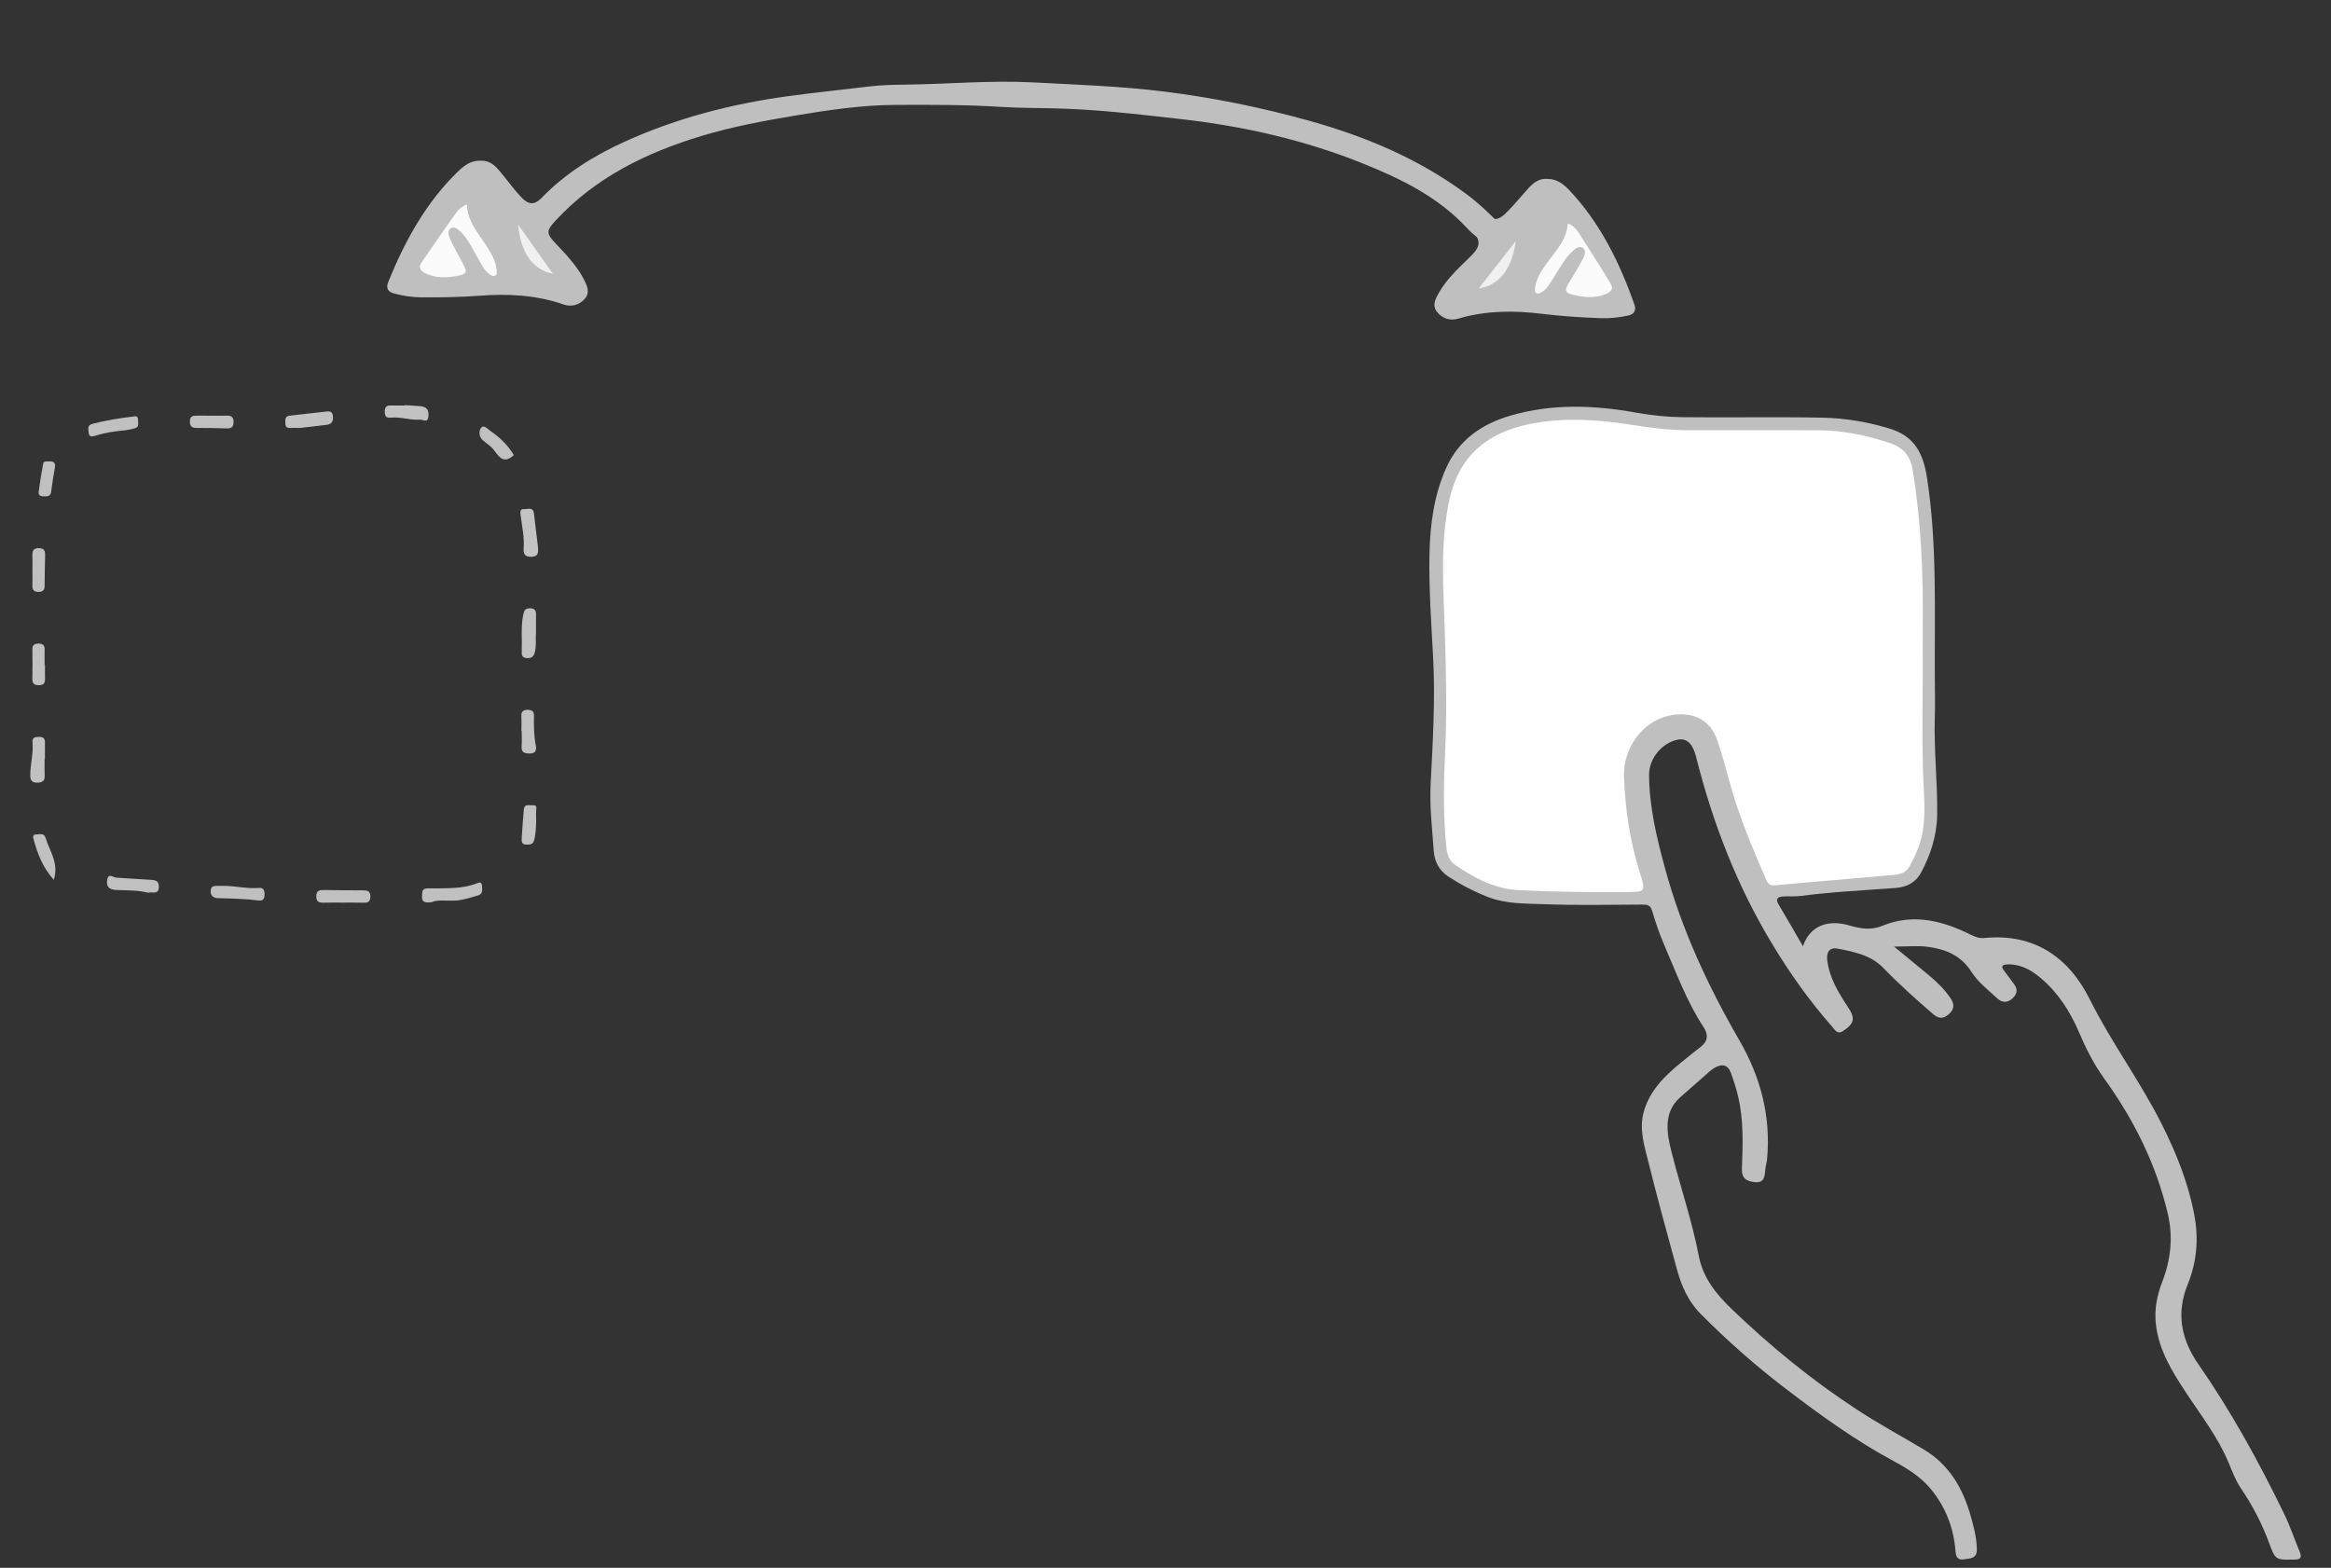
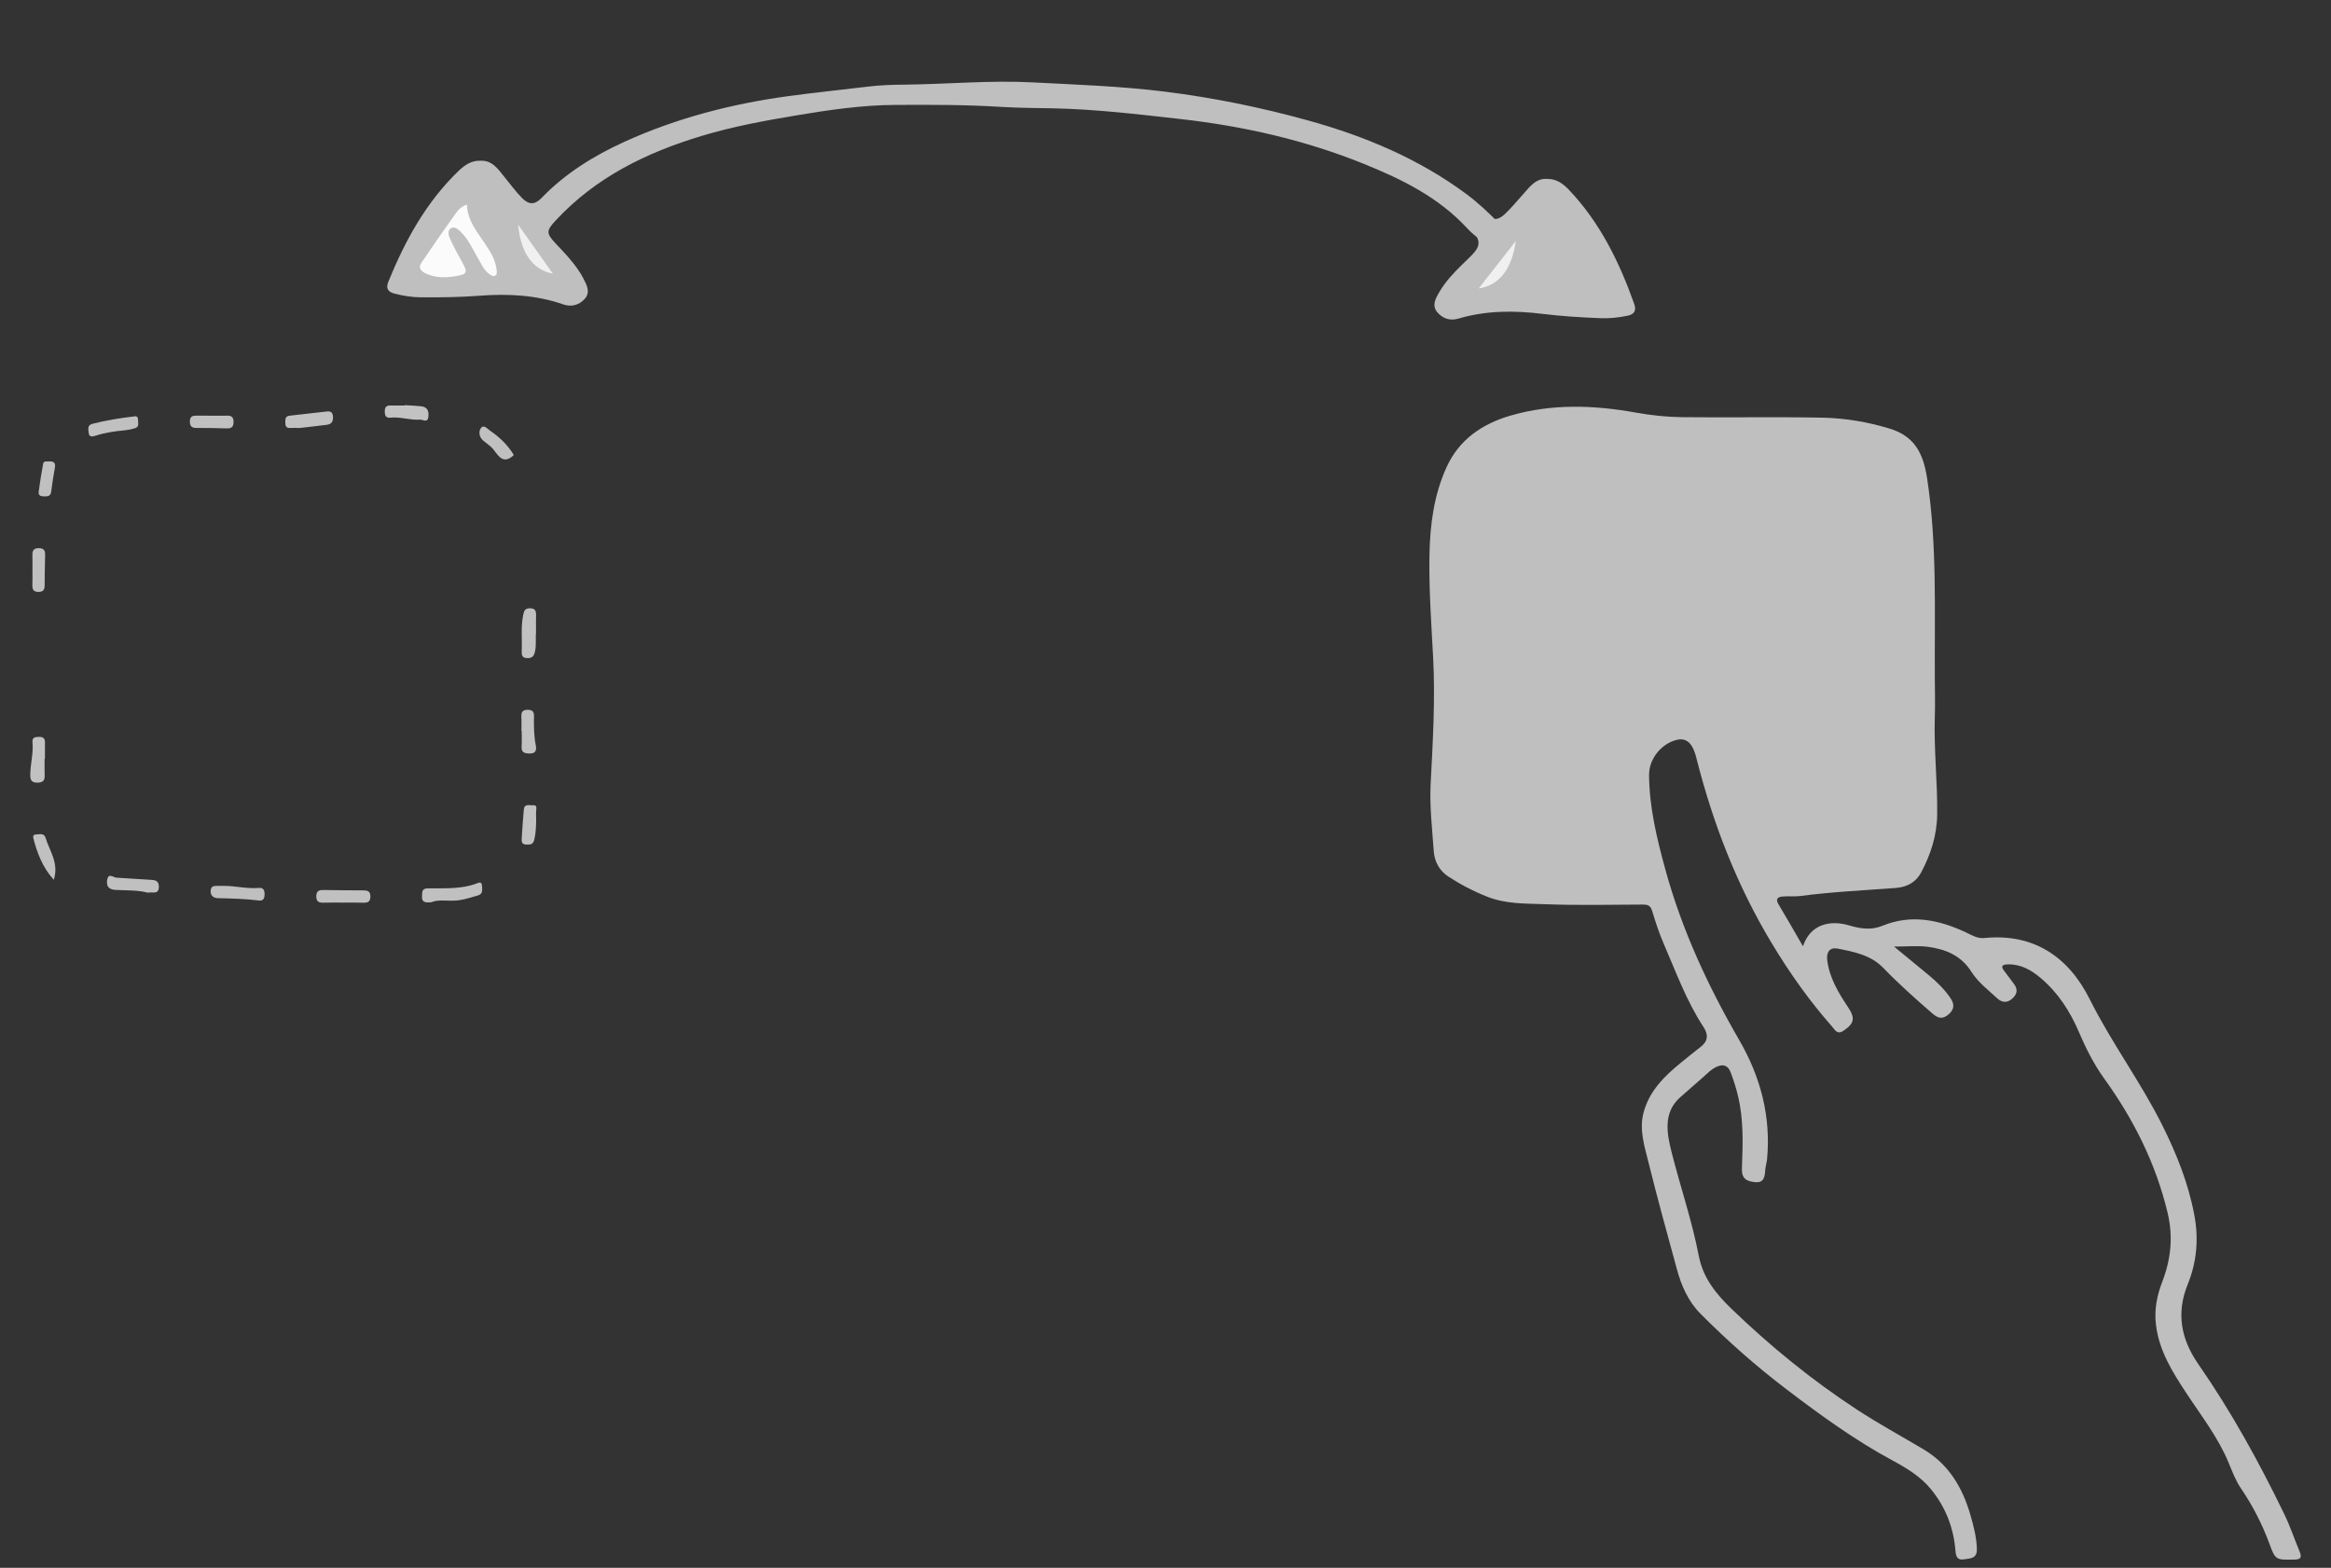
<svg xmlns="http://www.w3.org/2000/svg" version="1.1" id="图层_1" x="0px" y="0px" width="82.5px" height="55.5px" viewBox="0 0 82.5 55.5" enable-background="new 0 0 82.5 55.5" xml:space="preserve">
  <rect x="0" y="0" width="82.5" height="55.5" fill="#333333" stroke="none" />
  <g>
    <path fill="#BFBFBF" d="M63.811,33.497c0.265-0.791,0.968-0.937,1.64-0.737c0.4,0.116,0.773,0.176,1.172,0.012   c1.021-0.418,2-0.214,2.955,0.233c0.211,0.101,0.406,0.224,0.652,0.2c1.762-0.176,2.987,0.683,3.727,2.16   c0.771,1.545,1.804,2.929,2.572,4.466c0.506,1.014,0.926,2.063,1.135,3.188c0.158,0.84,0.084,1.658-0.233,2.441   c-0.418,1.023-0.237,1.951,0.374,2.83c1.163,1.676,2.145,3.461,3.034,5.293c0.213,0.436,0.368,0.904,0.555,1.352   c0.085,0.207,0.024,0.271-0.2,0.273c-0.654,0.01-0.66,0.021-0.882-0.584c-0.255-0.689-0.589-1.334-1.003-1.943   c-0.182-0.27-0.302-0.586-0.427-0.889c-0.374-0.91-0.978-1.678-1.511-2.492c-0.489-0.742-0.959-1.494-1.067-2.412   c-0.062-0.529,0.036-1.023,0.218-1.498c0.313-0.807,0.398-1.609,0.195-2.459c-0.417-1.746-1.205-3.311-2.246-4.754   c-0.365-0.508-0.646-1.066-0.891-1.639c-0.315-0.741-0.743-1.4-1.358-1.92c-0.33-0.278-0.696-0.489-1.155-0.48   c-0.24,0.006-0.252,0.084-0.117,0.252c0.113,0.146,0.221,0.291,0.328,0.438c0.141,0.187,0.125,0.352-0.051,0.515   c-0.182,0.172-0.372,0.146-0.525,0.009c-0.324-0.298-0.69-0.578-0.92-0.939c-0.373-0.594-0.922-0.813-1.551-0.897   c-0.357-0.046-0.726-0.008-1.195-0.008c0.471,0.388,0.859,0.704,1.246,1.026c0.281,0.236,0.543,0.492,0.75,0.797   c0.146,0.213,0.144,0.4-0.069,0.58c-0.208,0.174-0.363,0.145-0.566-0.031c-0.601-0.521-1.19-1.046-1.743-1.617   c-0.438-0.455-1.035-0.57-1.619-0.684c-0.281-0.051-0.396,0.13-0.365,0.404c0.076,0.627,0.392,1.15,0.729,1.657   c0.27,0.4,0.239,0.589-0.164,0.854c-0.211,0.139-0.294-0.041-0.386-0.146c-0.801-0.908-1.499-1.891-2.124-2.929   c-1.242-2.052-2.098-4.263-2.684-6.581c-0.032-0.129-0.074-0.261-0.135-0.378c-0.111-0.216-0.295-0.331-0.541-0.274   c-0.559,0.127-1.002,0.67-1,1.248c0.008,1.144,0.275,2.243,0.574,3.336c0.586,2.146,1.516,4.146,2.626,6.063   c0.751,1.302,1.118,2.696,0.976,4.21c-0.016,0.133-0.059,0.262-0.066,0.396c-0.016,0.241-0.057,0.446-0.374,0.407   c-0.288-0.03-0.463-0.129-0.45-0.479c0.033-0.853,0.065-1.707-0.133-2.547c-0.064-0.283-0.156-0.56-0.255-0.834   c-0.108-0.306-0.317-0.336-0.579-0.185c-0.063,0.039-0.126,0.078-0.178,0.125c-0.34,0.313-0.697,0.611-1.04,0.918   c-0.603,0.537-0.476,1.263-0.304,1.941c0.31,1.225,0.722,2.424,0.961,3.663c0.152,0.798,0.621,1.365,1.168,1.892   c1.371,1.32,2.843,2.521,4.437,3.563c0.767,0.502,1.569,0.937,2.353,1.404c0.893,0.531,1.377,1.353,1.656,2.318   c0.114,0.395,0.221,0.793,0.23,1.213c0.007,0.338-0.227,0.324-0.436,0.359c-0.233,0.041-0.304-0.06-0.322-0.301   c-0.063-0.816-0.354-1.558-0.879-2.193c-0.361-0.436-0.844-0.73-1.336-0.996c-1.334-0.719-2.556-1.605-3.758-2.521   c-1.078-0.819-2.092-1.715-3.047-2.676c-0.445-0.449-0.684-1.004-0.844-1.598c-0.344-1.254-0.689-2.508-1.002-3.771   c-0.141-0.57-0.332-1.149-0.174-1.752c0.203-0.77,0.74-1.295,1.332-1.777c0.228-0.184,0.449-0.368,0.683-0.547   c0.271-0.201,0.283-0.44,0.113-0.701c-0.601-0.911-0.97-1.934-1.401-2.926c-0.17-0.39-0.303-0.797-0.425-1.201   c-0.063-0.207-0.188-0.217-0.356-0.215c-1.152,0.002-2.303,0.033-3.449-0.014c-0.674-0.025-1.36-0.002-2.015-0.259   c-0.491-0.194-0.952-0.433-1.392-0.72c-0.323-0.211-0.487-0.539-0.514-0.892c-0.055-0.795-0.151-1.584-0.11-2.394   c0.077-1.484,0.166-2.977,0.088-4.465c-0.065-1.215-0.153-2.432-0.13-3.648c0.02-1.061,0.16-2.117,0.604-3.091   c0.44-0.97,1.254-1.532,2.262-1.826c1.471-0.428,2.949-0.374,4.439-0.107c0.536,0.096,1.084,0.156,1.631,0.162   c1.66,0.021,3.322-0.016,4.985,0.018c0.798,0.017,1.589,0.15,2.366,0.387c0.895,0.272,1.191,0.893,1.324,1.751   c0.363,2.365,0.26,4.741,0.275,7.116c0.003,0.452,0.014,0.904-0.001,1.357c-0.036,1.146,0.099,2.289,0.084,3.438   c-0.01,0.746-0.231,1.416-0.569,2.053c-0.174,0.327-0.479,0.514-0.894,0.545c-1.126,0.086-2.257,0.137-3.38,0.285   c-0.206,0.027-0.416,0-0.622,0.018c-0.181,0.014-0.269,0.086-0.147,0.283C63.237,32.495,63.506,32.972,63.811,33.497z" />
    <path fill="#C0C0C0" d="M15.274,31.936c-0.267,0.036-0.349-0.029-0.337-0.207c0.009-0.136-0.018-0.275,0.188-0.281   c0.604-0.01,1.217,0.039,1.797-0.194c0.098-0.038,0.135,0.019,0.138,0.103c0.005,0.131,0.039,0.285-0.136,0.338   c-0.23,0.066-0.463,0.145-0.7,0.176C15.879,31.913,15.52,31.827,15.274,31.936z" />
    <path fill="#C1C1C1" d="M18.971,22.4c-0.024,0.213,0.021,0.455-0.045,0.697c-0.045,0.165-0.129,0.207-0.284,0.199   c-0.179-0.01-0.182-0.127-0.176-0.254c0.016-0.424-0.036-0.848,0.05-1.271c0.032-0.156,0.067-0.238,0.243-0.238   c0.191,0,0.217,0.104,0.213,0.257C18.967,21.984,18.971,22.179,18.971,22.4z" />
    <path fill="#C0C0C0" d="M12.127,31.952c-0.22,0-0.439-0.005-0.66,0.002c-0.169,0.006-0.279-0.024-0.273-0.236   c0.006-0.19,0.108-0.215,0.261-0.213c0.464,0.008,0.928,0.013,1.393,0.013c0.15,0,0.259,0.019,0.261,0.213   c0.001,0.186-0.086,0.229-0.248,0.225C12.616,31.947,12.371,31.952,12.127,31.952z" />
-     <path fill="#C3C3C3" d="M19.044,19.398c0.007,0.168,0.006,0.306-0.238,0.312c-0.246,0.005-0.285-0.113-0.271-0.313   c0.027-0.39-0.062-0.771-0.109-1.154c-0.016-0.133-0.025-0.229,0.131-0.221c0.127,0.004,0.313-0.086,0.34,0.152   C18.946,18.582,18.995,18.99,19.044,19.398z" />
    <path fill="#BFBFBF" d="M7.957,31.359c0.401,0.006,0.794,0.108,1.198,0.073c0.16-0.016,0.209,0.072,0.209,0.222   c0,0.146-0.042,0.244-0.205,0.223c-0.482-0.061-0.967-0.071-1.451-0.083c-0.134-0.005-0.256-0.069-0.253-0.251   c0.005-0.209,0.152-0.178,0.283-0.184C7.812,31.357,7.885,31.359,7.957,31.359z" />
    <path fill="#C1C1C1" d="M10.617,15.149c-0.173,0-0.259-0.004-0.343,0c-0.159,0.012-0.177-0.088-0.177-0.208   c0-0.115,0.004-0.212,0.162-0.227c0.419-0.042,0.837-0.1,1.255-0.142c0.113-0.012,0.25-0.036,0.269,0.153   c0.018,0.172-0.032,0.289-0.212,0.312C11.224,15.082,10.877,15.119,10.617,15.149z" />
    <path fill="#C0C0C0" d="M5.24,31.602c-0.357-0.095-0.748-0.08-1.136-0.099c-0.221-0.01-0.346-0.095-0.313-0.339   c0.039-0.286,0.213-0.102,0.329-0.096c0.387,0.02,0.775,0.056,1.163,0.074c0.186,0.008,0.351,0.014,0.339,0.266   C5.61,31.679,5.401,31.561,5.24,31.602z" />
    <path fill="#C0C0C0" d="M4.742,14.742c0.09-0.025,0.144,0.021,0.142,0.108c-0.002,0.113,0.059,0.259-0.108,0.31   c-0.116,0.035-0.237,0.06-0.356,0.072c-0.351,0.032-0.697,0.082-1.034,0.19c-0.108,0.035-0.236,0.063-0.248-0.104   C3.129,15.197,3.075,15.052,3.28,15C3.76,14.877,4.249,14.8,4.742,14.742z" />
    <path fill="#C1C1C1" d="M1.579,26.857c0,0.194-0.006,0.39,0.002,0.584c0.009,0.18-0.052,0.258-0.247,0.264   c-0.215,0.004-0.266-0.086-0.263-0.281c0.004-0.389,0.117-0.768,0.079-1.154c-0.017-0.179,0.112-0.184,0.241-0.184   c0.135-0.002,0.202,0.053,0.2,0.191C1.588,26.47,1.59,26.666,1.59,26.859C1.588,26.859,1.583,26.857,1.579,26.857z" />
    <path fill="#C2C2C2" d="M14.323,14.342c0.193,0.013,0.388,0.018,0.582,0.04c0.205,0.024,0.275,0.144,0.258,0.353   c-0.021,0.26-0.196,0.112-0.295,0.12c-0.353,0.026-0.696-0.108-1.051-0.07c-0.168,0.019-0.201-0.087-0.199-0.229   c0.001-0.135,0.052-0.205,0.193-0.202c0.171,0.003,0.342,0,0.513,0C14.321,14.351,14.321,14.347,14.323,14.342z" />
    <path fill="#C1C1C1" d="M18.454,25.874c0-0.17,0.008-0.341-0.002-0.509c-0.008-0.172,0.059-0.24,0.231-0.238   c0.152,0.003,0.22,0.059,0.216,0.215c-0.007,0.352-0.004,0.699,0.064,1.046c0.029,0.152,0.01,0.288-0.212,0.285   c-0.185-0.002-0.306-0.028-0.289-0.256c0.013-0.181,0.002-0.363,0.002-0.544C18.462,25.874,18.458,25.874,18.454,25.874z" />
-     <path fill="#C0C0C0" d="M7.511,14.715c0.171,0,0.342,0.006,0.513-0.001c0.167-0.008,0.244,0.049,0.242,0.229   c-0.001,0.185-0.09,0.227-0.251,0.222c-0.354-0.011-0.708-0.018-1.063-0.016c-0.176,0.002-0.235-0.072-0.231-0.242   c0.003-0.174,0.104-0.195,0.24-0.193C7.144,14.717,7.328,14.715,7.511,14.715z" />
+     <path fill="#C0C0C0" d="M7.511,14.715c0.171,0,0.342,0.006,0.513-0.001c0.167-0.008,0.244,0.049,0.242,0.229   c-0.001,0.185-0.09,0.227-0.251,0.222c-0.354-0.011-0.708-0.018-1.063-0.016c-0.176,0.002-0.235-0.072-0.231-0.242   c0.003-0.174,0.104-0.195,0.24-0.193z" />
    <path fill="#C0C0C0" d="M1.148,20.156c0-0.158,0.005-0.317-0.001-0.477c-0.006-0.168,0.022-0.279,0.234-0.275   c0.19,0.006,0.221,0.103,0.216,0.259c-0.009,0.353-0.016,0.708-0.017,1.063c0,0.146-0.047,0.223-0.209,0.227   c-0.184,0.004-0.231-0.083-0.225-0.246C1.154,20.523,1.148,20.34,1.148,20.156z" />
    <path fill="#C1C1C1" d="M18.976,29.061c-0.006,0.219-0.013,0.434-0.063,0.651c-0.043,0.19-0.148,0.188-0.289,0.185   c-0.164-0.002-0.166-0.113-0.159-0.228c0.021-0.339,0.044-0.679,0.075-1.017c0.021-0.213,0.195-0.135,0.313-0.146   c0.154-0.017,0.134,0.082,0.124,0.188C18.966,28.816,18.976,28.939,18.976,29.061z" />
-     <path fill="#C1C1C1" d="M1.593,23.549c0,0.159-0.004,0.316,0.001,0.477c0.005,0.147-0.043,0.226-0.207,0.229   c-0.168,0.003-0.246-0.049-0.242-0.229C1.154,23.683,1.152,23.341,1.146,23c-0.003-0.156,0.06-0.217,0.217-0.217   c0.155,0,0.223,0.062,0.217,0.217c-0.005,0.184,0,0.367,0,0.551C1.583,23.549,1.588,23.549,1.593,23.549z" />
    <path fill="#C0C0C0" d="M1.904,31.145c-0.403-0.447-0.589-0.953-0.726-1.48c-0.019-0.076,0.014-0.123,0.087-0.125   c0.127-0.001,0.292-0.063,0.346,0.113C1.75,30.121,2.094,30.544,1.904,31.145z" />
    <path fill="#C0C0C0" d="M18.185,16.109c-0.355,0.332-0.521,0.068-0.714-0.188c-0.099-0.132-0.254-0.222-0.38-0.334   c-0.139-0.124-0.155-0.317-0.071-0.432c0.103-0.14,0.228,0.024,0.326,0.091C17.69,15.48,17.98,15.765,18.185,16.109z" />
    <path fill="#C0C0C0" d="M1.703,16.334c0.198-0.016,0.269,0.046,0.241,0.209c-0.048,0.285-0.098,0.568-0.132,0.855   c-0.017,0.146-0.095,0.176-0.22,0.174c-0.114,0-0.242-0.004-0.223-0.161c0.043-0.334,0.096-0.667,0.159-0.998   C1.55,16.305,1.667,16.343,1.703,16.334z" />
-     <path fill="#FEFEFE" d="M68.05,23.699c0,1.197-0.023,2.396,0.009,3.593c0.021,0.719,0.112,1.435-0.011,2.151   c-0.075,0.441-0.25,0.838-0.463,1.224c-0.172,0.31-0.492,0.295-0.772,0.321c-1.332,0.125-2.668,0.228-4,0.352   c-0.202,0.02-0.26-0.097-0.317-0.23c-0.484-1.117-0.959-2.235-1.278-3.414c-0.138-0.504-0.272-1.01-0.444-1.502   c-0.261-0.756-0.912-1.025-1.695-0.861c-0.928,0.193-1.637,1.133-1.601,2.16c0.04,1.147,0.208,2.271,0.552,3.367   c0.226,0.717,0.227,0.717-0.531,0.72c-1.246,0.009-2.489-0.007-3.735-0.068c-0.87-0.045-1.587-0.429-2.274-0.903   c-0.207-0.141-0.273-0.379-0.299-0.608c-0.121-1.167-0.095-2.334-0.041-3.507c0.063-1.354,0.027-2.709-0.012-4.063   c-0.047-1.582-0.184-3.171,0.16-4.743c0.339-1.546,1.335-2.374,2.84-2.678c1.216-0.245,2.426-0.157,3.636,0.032   c0.625,0.098,1.257,0.183,1.89,0.186c1.564,0.004,3.129-0.004,4.691,0.002c0.858,0.003,1.692,0.176,2.506,0.444   c0.469,0.154,0.747,0.43,0.832,0.95c0.301,1.835,0.379,3.683,0.358,5.538c-0.007,0.514-0.001,1.025-0.001,1.539   C68.047,23.699,68.048,23.699,68.05,23.699z" />
    <g>
      <path fill="#BFBFBF" d="M17.003,5.69c0.417-0.023,0.623,0.295,0.841,0.563c0.208,0.253,0.399,0.518,0.631,0.755    c0.239,0.245,0.452,0.247,0.687,0.004c0.842-0.874,1.858-1.502,2.949-1.998c1.848-0.839,3.797-1.341,5.809-1.614    c0.938-0.128,1.879-0.221,2.818-0.336C31.159,3.013,31.59,3,32.009,2.996c1.513-0.015,3.025-0.159,4.538-0.08    c1.563,0.082,3.131,0.134,4.688,0.329c1.717,0.215,3.397,0.557,5.063,1.019c2.013,0.558,3.905,1.351,5.593,2.599    c0.424,0.313,0.803,0.675,1.169,1.048c0.112,0.114,0.218,0.239,0.231,0.406c0.013,0.155,0.039,0.318-0.104,0.444    c-0.159,0.14-0.271-0.01-0.396-0.062c-0.344-0.143-0.639-0.376-0.883-0.639c-1.01-1.086-2.299-1.718-3.635-2.258    c-2.096-0.848-4.279-1.341-6.529-1.592c-1.484-0.167-2.967-0.344-4.465-0.375c-0.606-0.012-1.219-0.013-1.826-0.05    c-1.256-0.079-2.51-0.079-3.769-0.071c-1.182,0.006-2.348,0.178-3.508,0.372c-1.125,0.188-2.246,0.394-3.342,0.725    c-1.956,0.59-3.742,1.462-5.157,2.983c-0.337,0.363-0.359,0.454-0.02,0.816c0.293,0.31,0.59,0.616,0.826,0.972    c0.062,0.091,0.118,0.186,0.168,0.283c0.121,0.231,0.252,0.485,0.045,0.715c-0.197,0.217-0.468,0.299-0.766,0.194    c-0.962-0.335-1.962-0.381-2.961-0.305c-0.684,0.052-1.365,0.06-2.048,0.057c-0.328,0-0.654-0.052-0.972-0.136    c-0.218-0.058-0.298-0.185-0.207-0.411c0.597-1.468,1.347-2.837,2.507-3.947C16.467,5.831,16.694,5.678,17.003,5.69z" />
      <path fill="#FBFBFB" d="M16.524,7.24c0.021,0.577,0.366,0.969,0.646,1.392c0.19,0.286,0.372,0.575,0.407,0.927    c0.006,0.07,0.024,0.157-0.051,0.199c-0.072,0.042-0.143-0.014-0.201-0.052c-0.198-0.138-0.287-0.359-0.403-0.556    c-0.191-0.325-0.343-0.677-0.617-0.945C16.21,8.112,16.075,8,15.952,8.085c-0.123,0.082-0.08,0.251-0.023,0.371    c0.134,0.286,0.282,0.567,0.438,0.843c0.189,0.337,0.168,0.409-0.221,0.474c-0.363,0.061-0.729,0.071-1.076-0.092    c-0.166-0.079-0.277-0.198-0.16-0.372c0.399-0.595,0.811-1.184,1.228-1.767C16.221,7.425,16.325,7.315,16.524,7.24z" />
      <path fill="#F0F0F0" d="M18.337,7.952c0.428,0.604,0.818,1.155,1.232,1.738C18.851,9.548,18.431,8.956,18.337,7.952z" />
    </g>
    <g>
      <path fill="#BFBFBF" d="M52.57,7.555c0.221,0.254,0.434,0.262,0.686,0.028c0.242-0.226,0.445-0.482,0.666-0.725    c0.229-0.259,0.451-0.565,0.865-0.523c0.309,0.002,0.529,0.166,0.734,0.376c1.107,1.164,1.793,2.566,2.322,4.06    c0.078,0.231-0.008,0.354-0.227,0.402c-0.322,0.068-0.65,0.105-0.979,0.09c-0.684-0.028-1.363-0.068-2.045-0.152    c-0.992-0.123-1.994-0.123-2.971,0.166c-0.303,0.092-0.568-0.003-0.756-0.229c-0.195-0.24-0.055-0.488,0.078-0.713    c0.055-0.095,0.117-0.188,0.182-0.275c0.252-0.344,0.563-0.636,0.871-0.933c0.355-0.345,0.463-0.545,0.143-0.924" />
-       <path fill="#FBFBFB" d="M55.865,8.226c0.389,0.602,0.773,1.209,1.143,1.822c0.109,0.179-0.008,0.293-0.178,0.363    c-0.354,0.146-0.719,0.12-1.078,0.043c-0.385-0.084-0.404-0.156-0.199-0.484c0.17-0.268,0.33-0.542,0.477-0.82    c0.063-0.118,0.113-0.285-0.006-0.373c-0.119-0.09-0.26,0.015-0.355,0.104c-0.289,0.255-0.455,0.6-0.662,0.916    c-0.127,0.19-0.225,0.408-0.43,0.536c-0.061,0.035-0.133,0.087-0.203,0.042c-0.072-0.046-0.051-0.131-0.041-0.201    c0.051-0.35,0.246-0.63,0.451-0.907c0.299-0.409,0.66-0.784,0.709-1.359C55.686,7.989,55.787,8.104,55.865,8.226z" />
      <path fill="#F0F0F0" d="M52.336,10.21c0.439-0.562,0.855-1.095,1.313-1.678C53.506,9.531,53.059,10.103,52.336,10.21z" />
    </g>
  </g>
</svg>